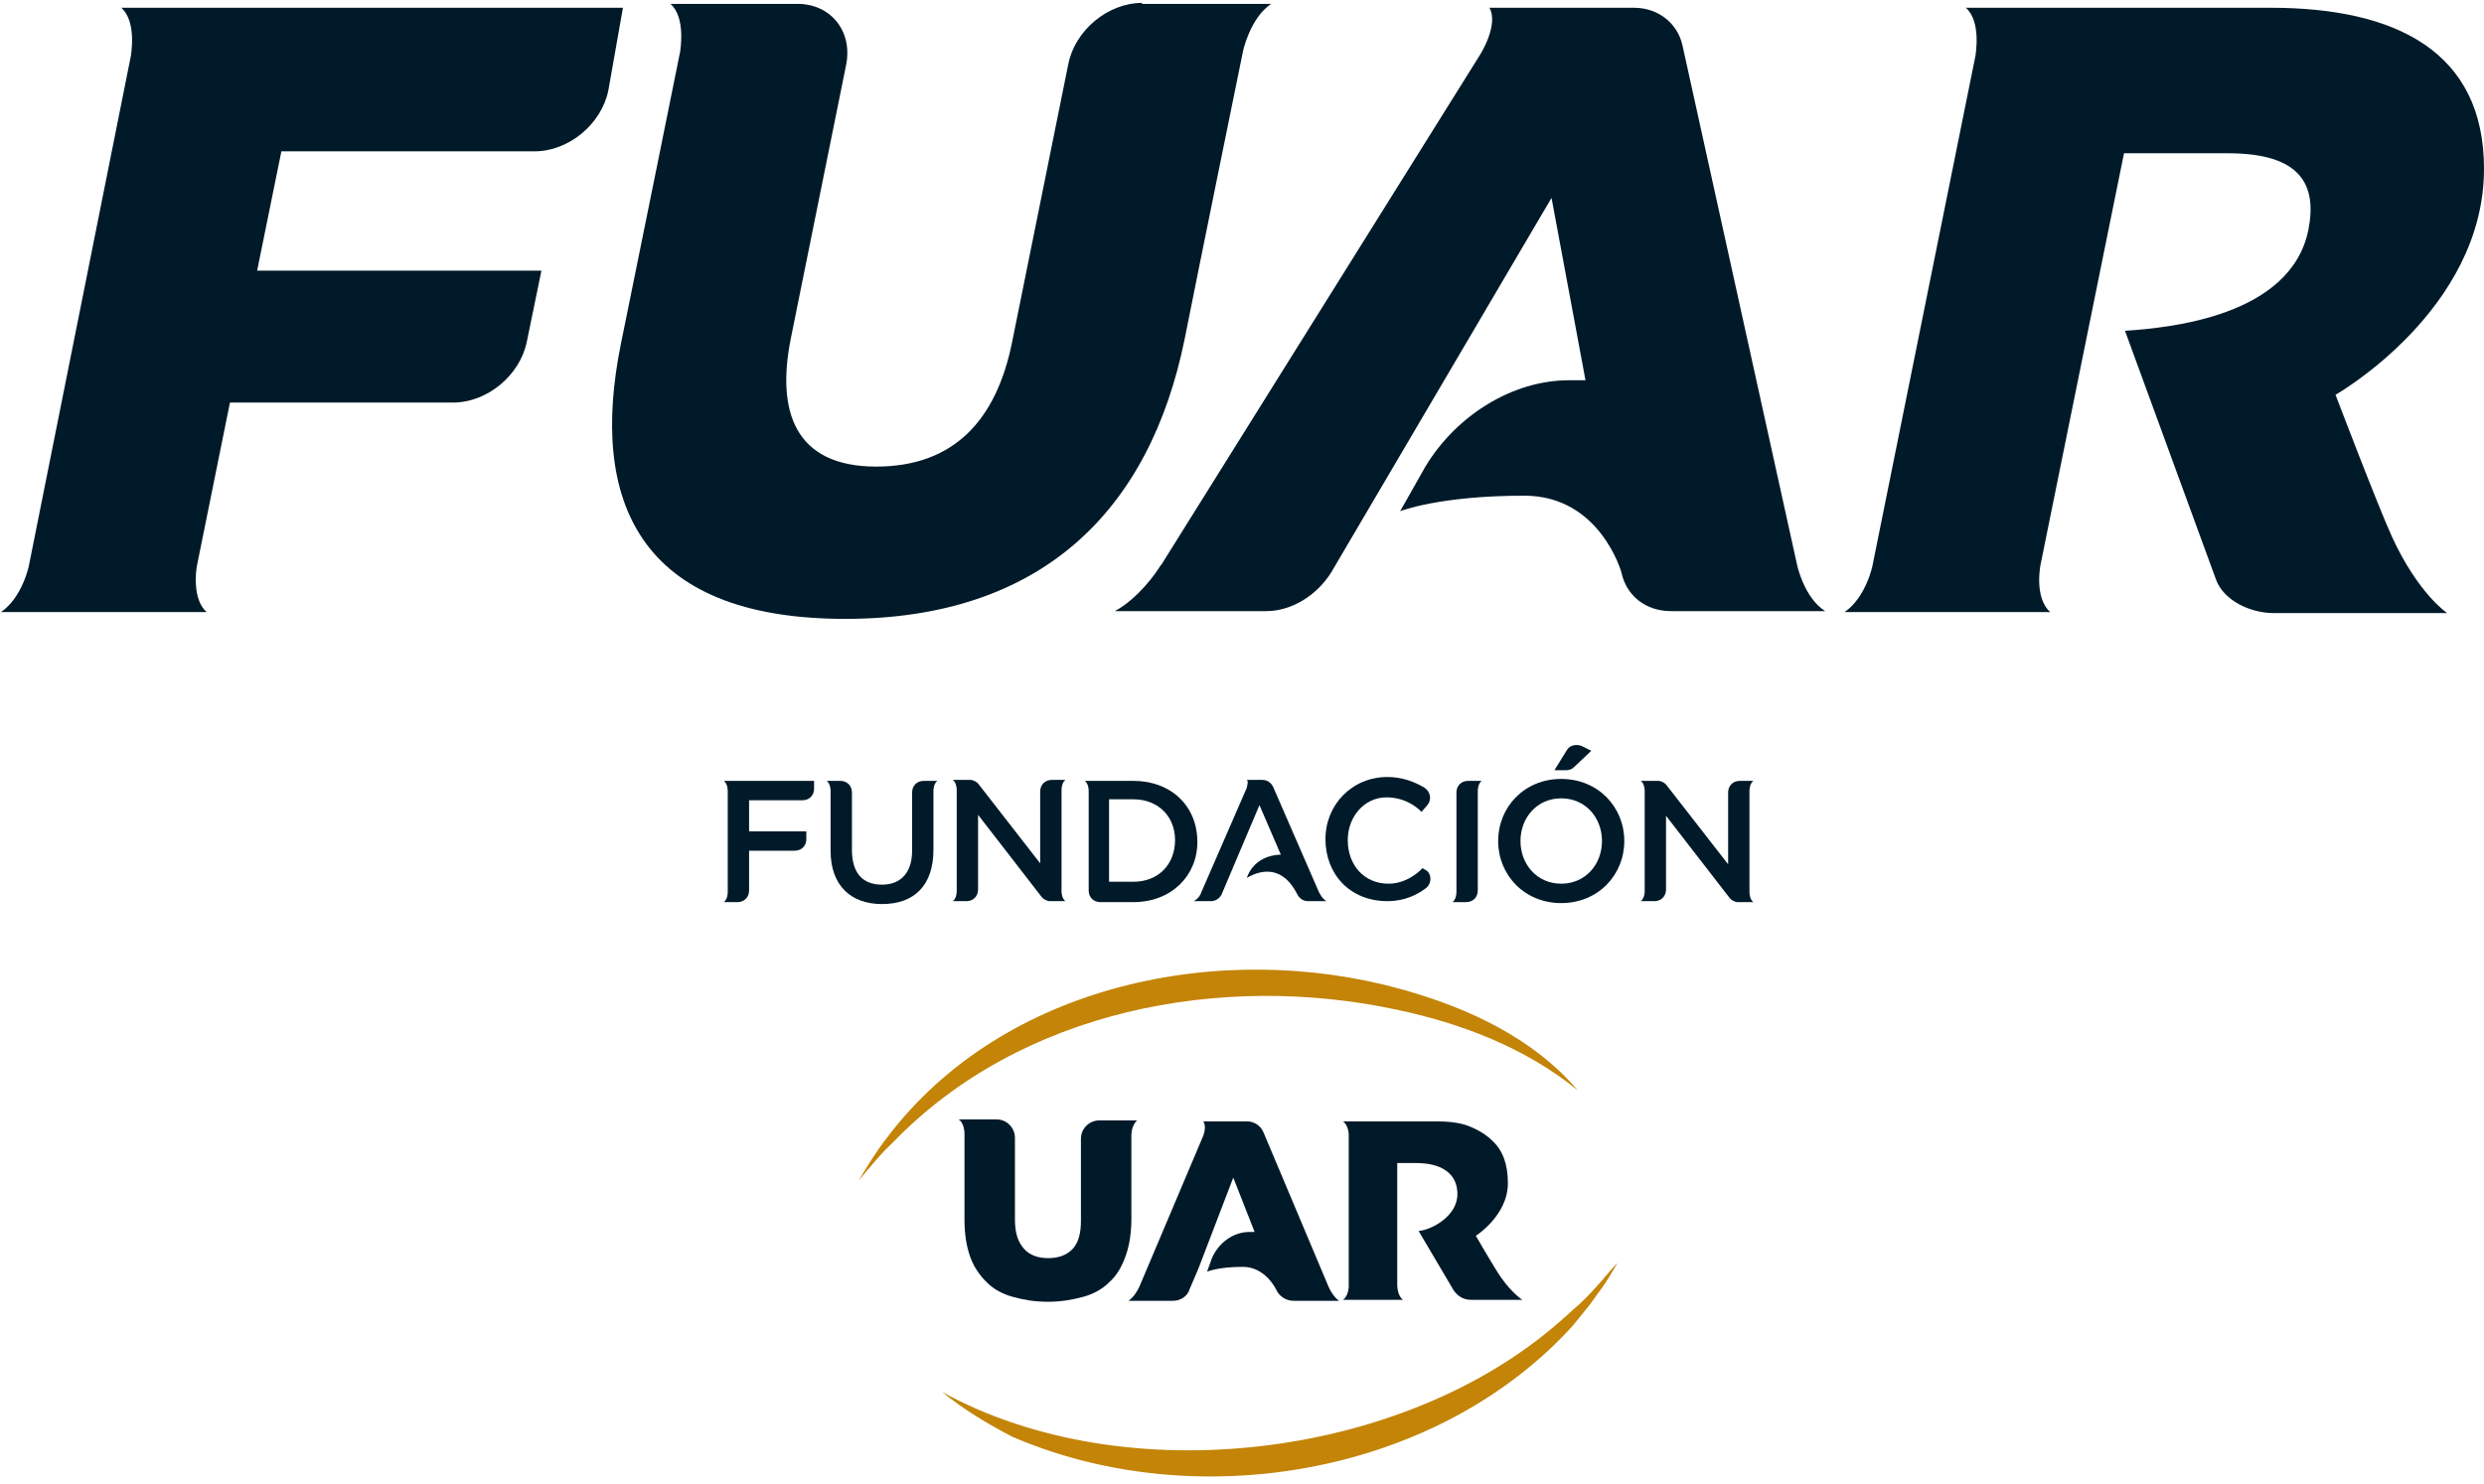
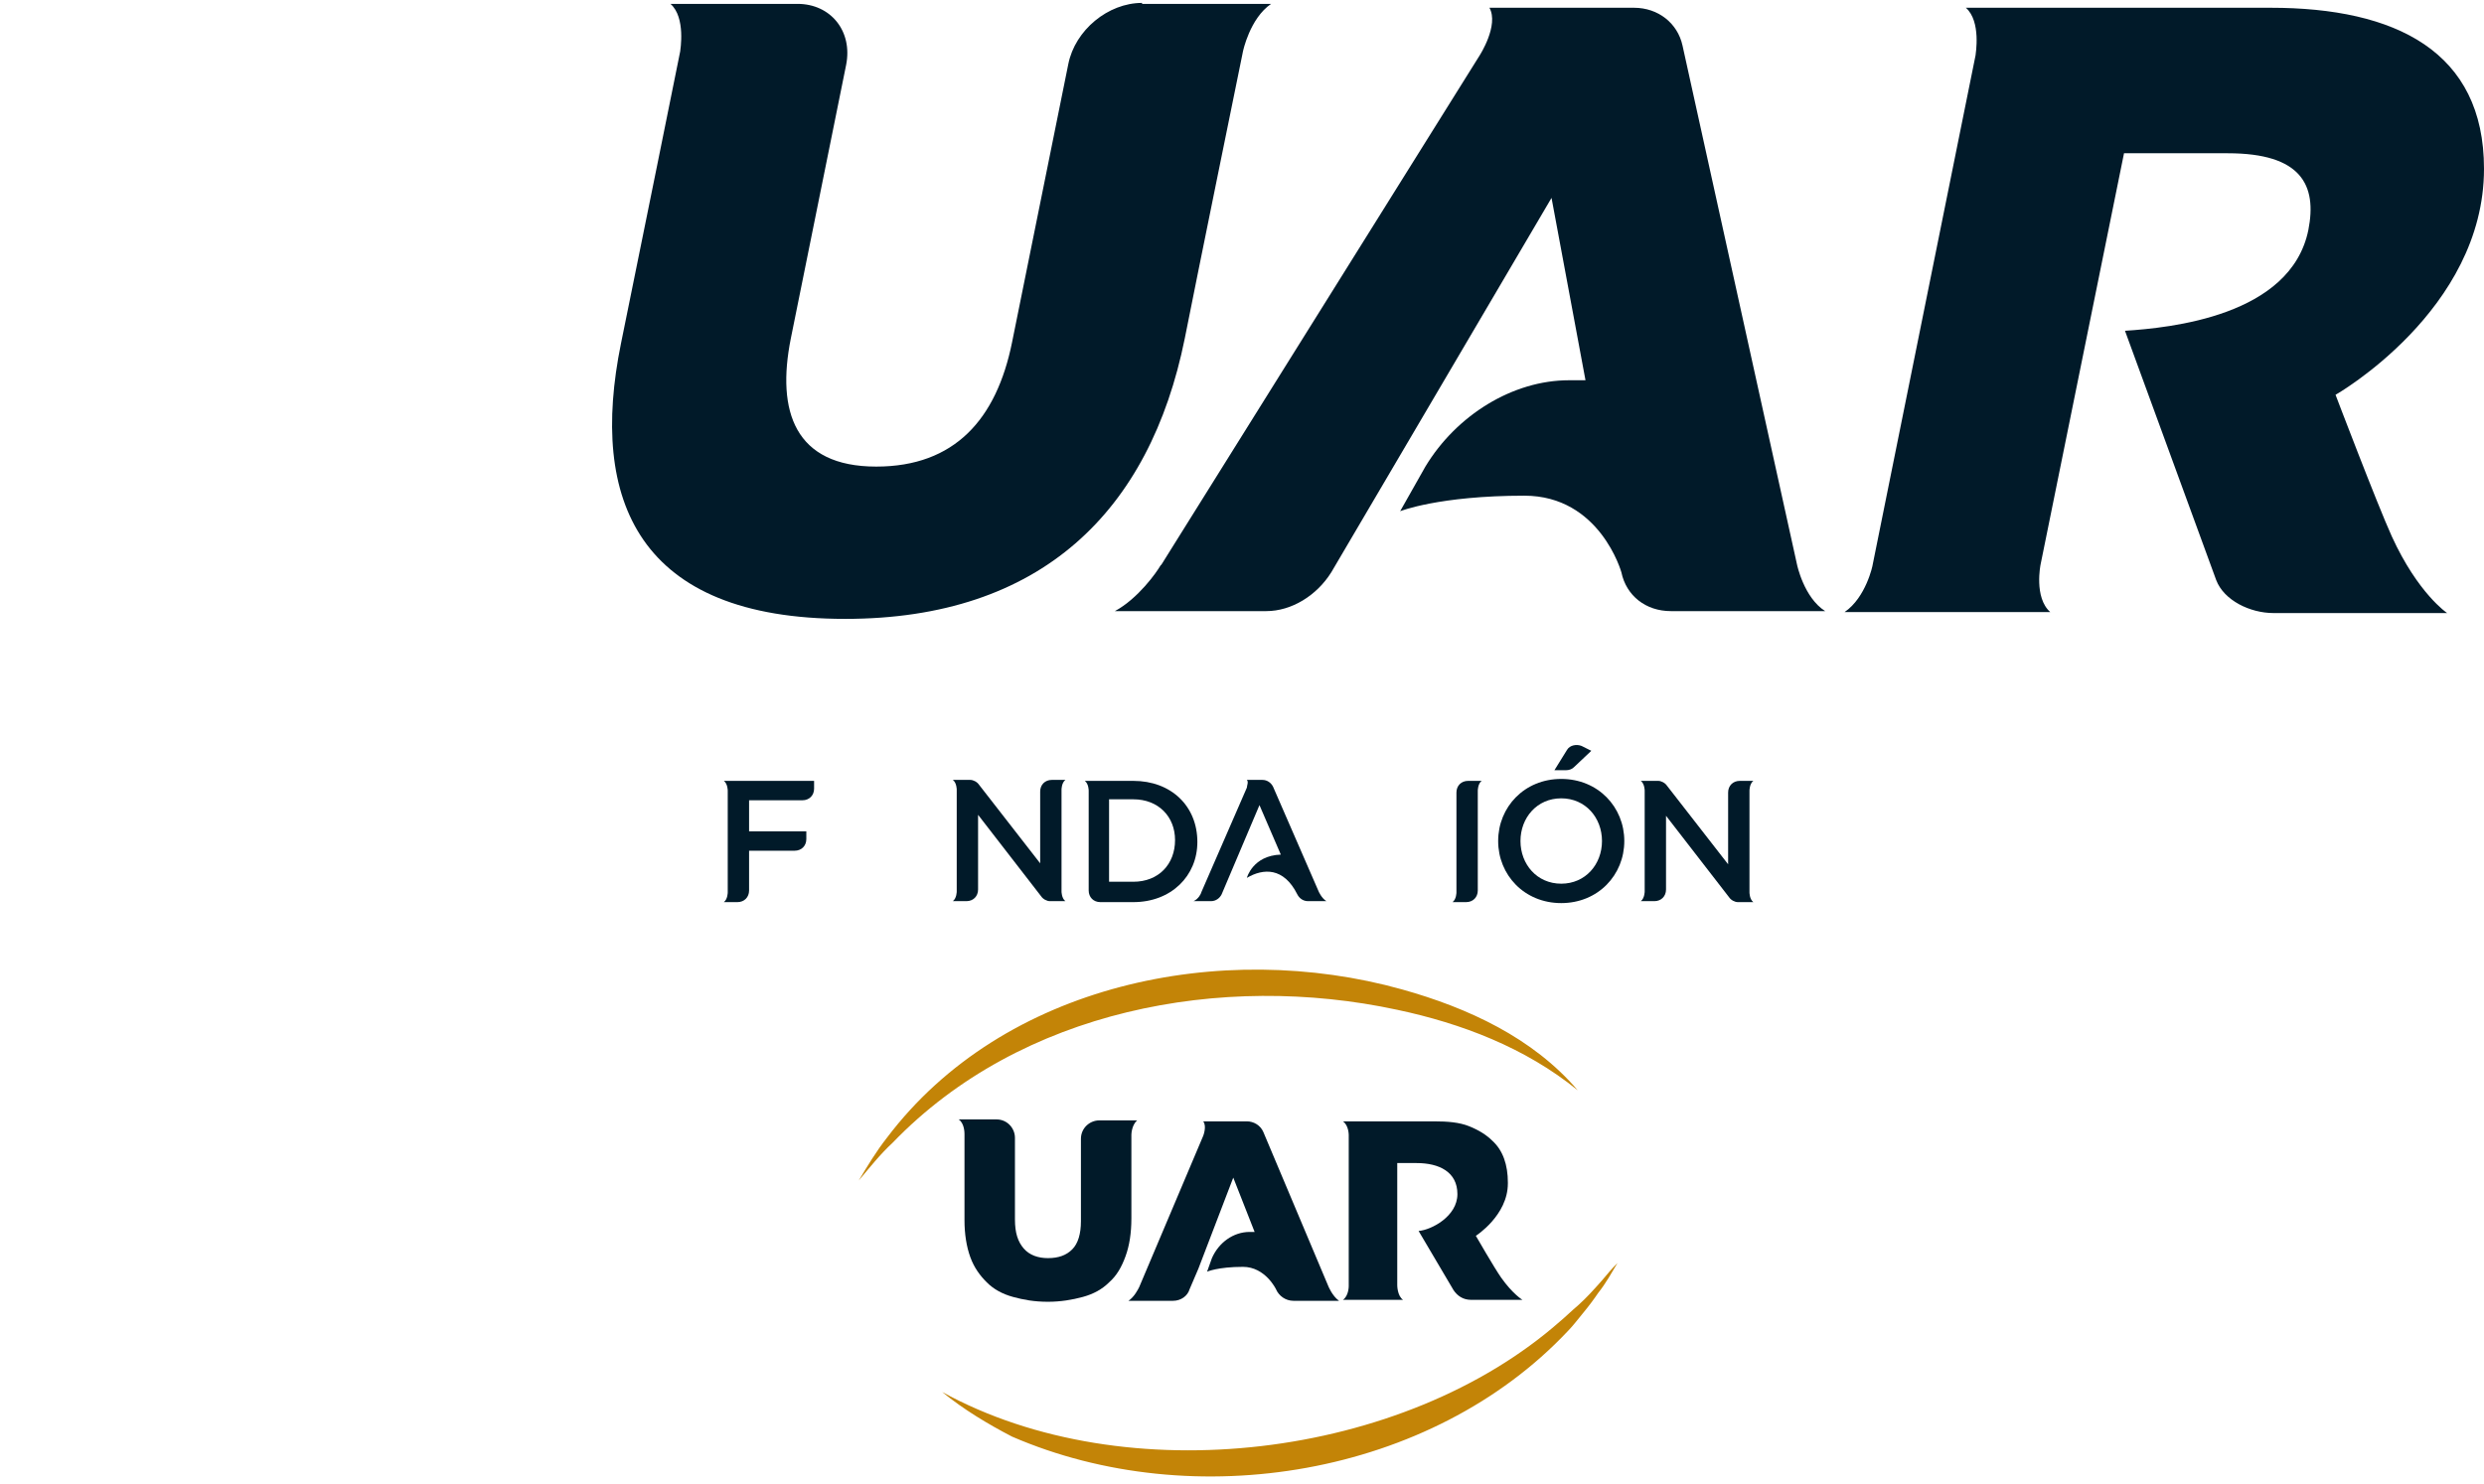
<svg xmlns="http://www.w3.org/2000/svg" width="256" height="153" viewBox="0 0 256 153" fill="none">
  <path d="M237.9 23.7C236.1 32.6 223.6 33.8 219 34.1L228.4 59.8C229.2 61.9 231.9 63.2 234.3 63.2H252.2C252.2 63.2 249.2 61.2 246.5 55.3C245 52 240.7 40.7 240.7 40.7C240.7 40.7 256 32 256 17.4C256 5.3 246.9 0.8 234 0.8H202.6C204.2 2.2 203.6 5.6 203.6 5.7L193 58.2C193 58.3 192.3 61.6 190.1 63.1H211.3C209.6 61.6 210.3 58.2 210.3 58.2L218.9 15.8H229.6C237.2 15.8 238.8 19.1 237.9 23.7Z" fill="#011A29" />
  <path d="M185.2 58.2L173.4 4.7C172.9 2.4 170.9 0.8 168.4 0.8H153.5C154.5 2.6 152.5 5.7 152.5 5.7L119.7 58.2C119.7 58.2 119.7 58.2 119.6 58.3C119.2 59 117.3 61.7 114.9 63H130.5C133.1 63 135.7 61.4 137.2 59L159.9 20.4L163.4 39.2H161.7C155.9 39.2 150.1 42.8 146.9 48.1L144.3 52.7C144.3 52.7 148.3 51.1 157.1 51.1C164.9 51.1 167.1 59 167.1 59C167.6 61.4 169.6 63 172.2 63H188.1C185.9 61.6 185.2 58.2 185.2 58.2Z" fill="#011A29" />
-   <path d="M64.2 0.8H12.5C14.1 2.2 13.5 5.6 13.5 5.7L3 58.2C3 58.3 2.3 61.6 0.1 63.1H21.3C19.8 61.8 20.2 58.8 20.3 58.3L23.7 41.5H46.7C50.2 41.5 53.6 38.7 54.3 35.2L55.8 27.9H26.5L29 15.6H55.1C58.6 15.6 62 12.8 62.7 9.3L64.2 0.8Z" fill="#011A29" />
  <path d="M117.7 0.3C114.2 0.3 110.8 3.1 110.1 6.6C110.1 6.6 105.9 27.4 104.3 35.3C102.7 43.2 98.4 48.1 90.3 48.1C81.9 48.1 80 42.4 81.5 34.9C82.8 28.5 87.2 6.7 87.2 6.7C87.9 3.2 85.6 0.4 82.2 0.4H69.1C70.7 1.8 70.1 5.2 70.1 5.3C70.1 5.3 65.8 26.6 64 35.4C60.7 51.6 65.8 63.8 87.1 63.8C107.3 63.8 118.5 52.7 122.1 34.9C123.1 29.8 128.1 5.3 128.1 5.3C128.1 5.3 128.8 1.9 131 0.4H117.7V0.3Z" fill="#011A29" />
-   <path d="M96 80.5H95.2C94.5 80.5 94 81 94 81.7V87.7C94 90 92.8 91.2 90.9 91.2C88.9 91.2 87.8 90 87.8 87.6V81.7C87.8 81 87.3 80.5 86.6 80.5H85.8H85.6H85.2C85.6 80.8 85.6 81.5 85.6 81.5V87.7C85.6 91.3 87.7 93.2 90.9 93.2C94.2 93.2 96.2 91.3 96.2 87.6V81.8V81.5C96.2 81.5 96.2 80.8 96.6 80.5H96.2H96Z" fill="#011A29" />
  <path d="M109.4 81.7V81.4C109.4 81.4 109.4 80.7 109.8 80.4H109.4H109.2H108.4C107.7 80.4 107.2 80.9 107.2 81.6V89L100.9 80.9C100.7 80.6 100.3 80.4 100 80.4H98.8H98.6H98.2C98.6 80.7 98.6 81.4 98.6 81.4V81.7V91.6V91.9C98.6 91.9 98.6 92.6 98.2 92.9H98.6H98.8H99.6C100.3 92.9 100.8 92.4 100.8 91.7V84L107.3 92.4C107.5 92.7 107.9 92.9 108.2 92.9H109.2H109.4H109.8C109.4 92.6 109.4 91.9 109.4 91.9V91.6V81.7Z" fill="#011A29" />
  <path d="M152.1 80.5H151.3C150.6 80.5 150.1 81 150.1 81.7V91.7V92C150.1 92 150.1 92.7 149.7 93H150.1H150.3H151.1C151.8 93 152.3 92.5 152.3 91.8V81.8V81.5C152.3 81.5 152.3 80.8 152.7 80.5H152.3H152.1Z" fill="#011A29" />
  <path d="M169.5 91.6V91.9C169.5 91.9 169.5 92.6 169.1 92.9H169.5H169.7H170.5C171.2 92.9 171.7 92.4 171.7 91.7V84.1L178.2 92.5C178.4 92.8 178.8 93 179.1 93H180.1H180.3H180.7C180.3 92.7 180.3 92 180.3 92V91.7V81.8V81.5C180.3 81.5 180.3 80.8 180.7 80.5H180.3H180.1H179.3C178.6 80.5 178.1 81 178.1 81.7V89.1L171.8 81C171.6 80.7 171.2 80.5 170.9 80.5H169.7H169.5H169.1C169.5 80.8 169.5 81.5 169.5 81.5V81.8V91.6Z" fill="#011A29" />
  <path d="M160.9 91.1C158.4 91.1 156.7 89.1 156.7 86.7C156.7 84.3 158.4 82.3 160.9 82.3C163.4 82.3 165.1 84.3 165.1 86.7C165.1 89.1 163.4 91.1 160.9 91.1ZM167.4 86.7C167.4 83.2 164.7 80.3 160.9 80.3C157.1 80.3 154.4 83.2 154.4 86.7C154.4 90.2 157.1 93.1 160.9 93.1C164.7 93.1 167.4 90.2 167.4 86.7Z" fill="#011A29" />
  <path d="M162.2 79.1L164 77.4L163 76.9C162.5 76.7 161.8 76.8 161.5 77.3L160.2 79.4H161.4C161.7 79.4 162 79.3 162.2 79.1Z" fill="#011A29" />
  <path d="M74.6 80.5C75 80.8 75 81.5 75 81.5V92C75 92 75 92.7 74.6 93H76C76.7 93 77.2 92.5 77.2 91.8V87.7H81.9C82.6 87.7 83.1 87.2 83.1 86.5V85.7H77.2V82.5H82.7C83.4 82.5 83.9 82 83.9 81.3V80.5H74.6Z" fill="#011A29" />
  <path d="M116.8 90.9H114.3V82.4H116.8C119.4 82.4 121.1 84.2 121.1 86.6C121.1 89.1 119.4 90.9 116.8 90.9ZM116.8 80.5H112.4H112.2H111.8C112.2 80.8 112.2 81.5 112.2 81.5V81.8V91.8C112.2 92.5 112.7 93 113.4 93H116.8C120.7 93 123.4 90.3 123.4 86.8C123.4 83.1 120.7 80.5 116.8 80.5Z" fill="#011A29" />
  <path d="M128.5 90.5C130.2 89.5 132.3 89.4 133.7 92.2C133.9 92.6 134.3 92.9 134.8 92.9H136.1H136.3H136.7C136.2 92.6 135.9 91.9 135.9 91.9L131.2 81.1C131 80.7 130.6 80.4 130.1 80.4H129.1H128.9H128.5C128.7 80.6 128.5 81 128.5 81.2L123.8 92C123.8 92.1 123.5 92.7 123 92.9H123.4H123.6H124.8C125.3 92.9 125.7 92.6 125.9 92.2L129.8 83L132 88.1C129.1 88.2 128.5 90.5 128.5 90.5Z" fill="#011A29" />
-   <path d="M146.6 89.5C146.6 89.5 145.2 91.1 143.1 91.1C140.6 91.1 138.9 89.2 138.9 86.6C138.9 84.2 140.6 82.2 142.9 82.2C145.2 82.2 146.5 83.7 146.5 83.7L147.1 83C147.6 82.4 147.4 81.6 146.8 81.2C145.8 80.6 144.5 80.1 143 80.1C139.3 80.1 136.6 83 136.6 86.5C136.6 90.1 139.1 92.9 143 92.9C144.8 92.9 146.1 92.2 146.9 91.6C147.5 91.2 147.6 90.3 147.1 89.8L146.6 89.5Z" fill="#011A29" />
  <path d="M116.6 117C116.6 117 116.6 116 117.2 115.5H116.6H114.9H113.3C112.3 115.5 111.4 116.3 111.4 117.4V125.9C111.4 127.2 111.1 128.2 110.5 128.8C109.9 129.4 109.1 129.7 108 129.7C107 129.7 106.1 129.4 105.5 128.7C104.9 128 104.6 127.1 104.6 125.7V117.3C104.6 116.3 103.8 115.4 102.7 115.4H101.1H99.4H98.8C99.4 115.8 99.4 116.8 99.4 116.9V125.8C99.4 127.2 99.6 128.5 100 129.6C100.4 130.7 101 131.5 101.7 132.2C102.4 132.9 103.3 133.4 104.4 133.7C105.5 134 106.6 134.2 108 134.2C109.3 134.2 110.5 134 111.6 133.7C112.7 133.4 113.6 132.9 114.3 132.2C115.1 131.5 115.6 130.6 116 129.5C116.4 128.4 116.6 127.1 116.6 125.6V117Z" fill="#011A29" />
  <path d="M154.7 131.7C154 130.7 152.1 127.4 152.1 127.4C152.1 127.4 155.4 125.3 155.4 122V121.9C155.4 120.1 154.9 118.6 153.8 117.6C153.2 117 152.4 116.5 151.4 116.1C150.4 115.7 149.2 115.6 147.8 115.6H140.8H139H138.4C139 116 139 117 139 117V132.6C139 132.6 139 133.6 138.4 134H139H140.7H142.3H144H144.6C144 133.6 144 132.5 144 132.5V124.3V119.9H146C148.3 119.9 150.2 120.8 150.2 123.1C150.2 125.4 147.5 126.8 146.2 126.9L149.8 133C150.2 133.6 150.8 134 151.6 134H156.9C156.9 134 155.9 133.4 154.7 131.7Z" fill="#011A29" />
  <path d="M136.9 132.6L130.2 116.7C129.9 116 129.2 115.6 128.5 115.6H125.8H124.7H124C124.4 116.1 124 117.1 124 117.1L117.4 132.7C117.3 132.9 116.9 133.7 116.3 134.1H116.8H120.9C121.7 134.1 122.4 133.6 122.6 132.9L123.5 130.8L127.1 121.4L129.3 127H128.8C127.1 127 125.6 128.1 124.9 129.7L124.4 131.1C124.4 131.1 125.5 130.6 128.1 130.6C130.4 130.6 131.5 132.9 131.5 132.9C131.8 133.6 132.5 134.1 133.3 134.1H137.5H138C137.3 133.6 136.9 132.6 136.9 132.6Z" fill="#011A29" />
  <path d="M162.6 112.4C158 107 151.3 103.9 144.5 102C125.9 96.8 103.4 101.4 91.4 117.3C90.3 118.7 89.4 120.2 88.5 121.7C89.6 120.4 90.7 119 92 117.8C105.2 104.1 125.9 100.2 144 104.1C150.6 105.5 157.2 108 162.6 112.4ZM97.1 143.5C116 153.9 144.7 150.4 160.8 136.2C161.4 135.7 162 135.1 162.6 134.6C163.5 133.8 164.3 132.9 165.1 132C165.6 131.4 166.1 130.8 166.7 130.2C166.1 131.2 165.5 132.3 164.7 133.3C164.3 133.9 163.7 134.7 163.2 135.3C162.7 135.9 162.1 136.7 161.6 137.2C147.5 152.2 123 156.2 104.3 148.1C101.8 146.8 99.3 145.3 97.1 143.5Z" fill="#C38407" />
</svg>